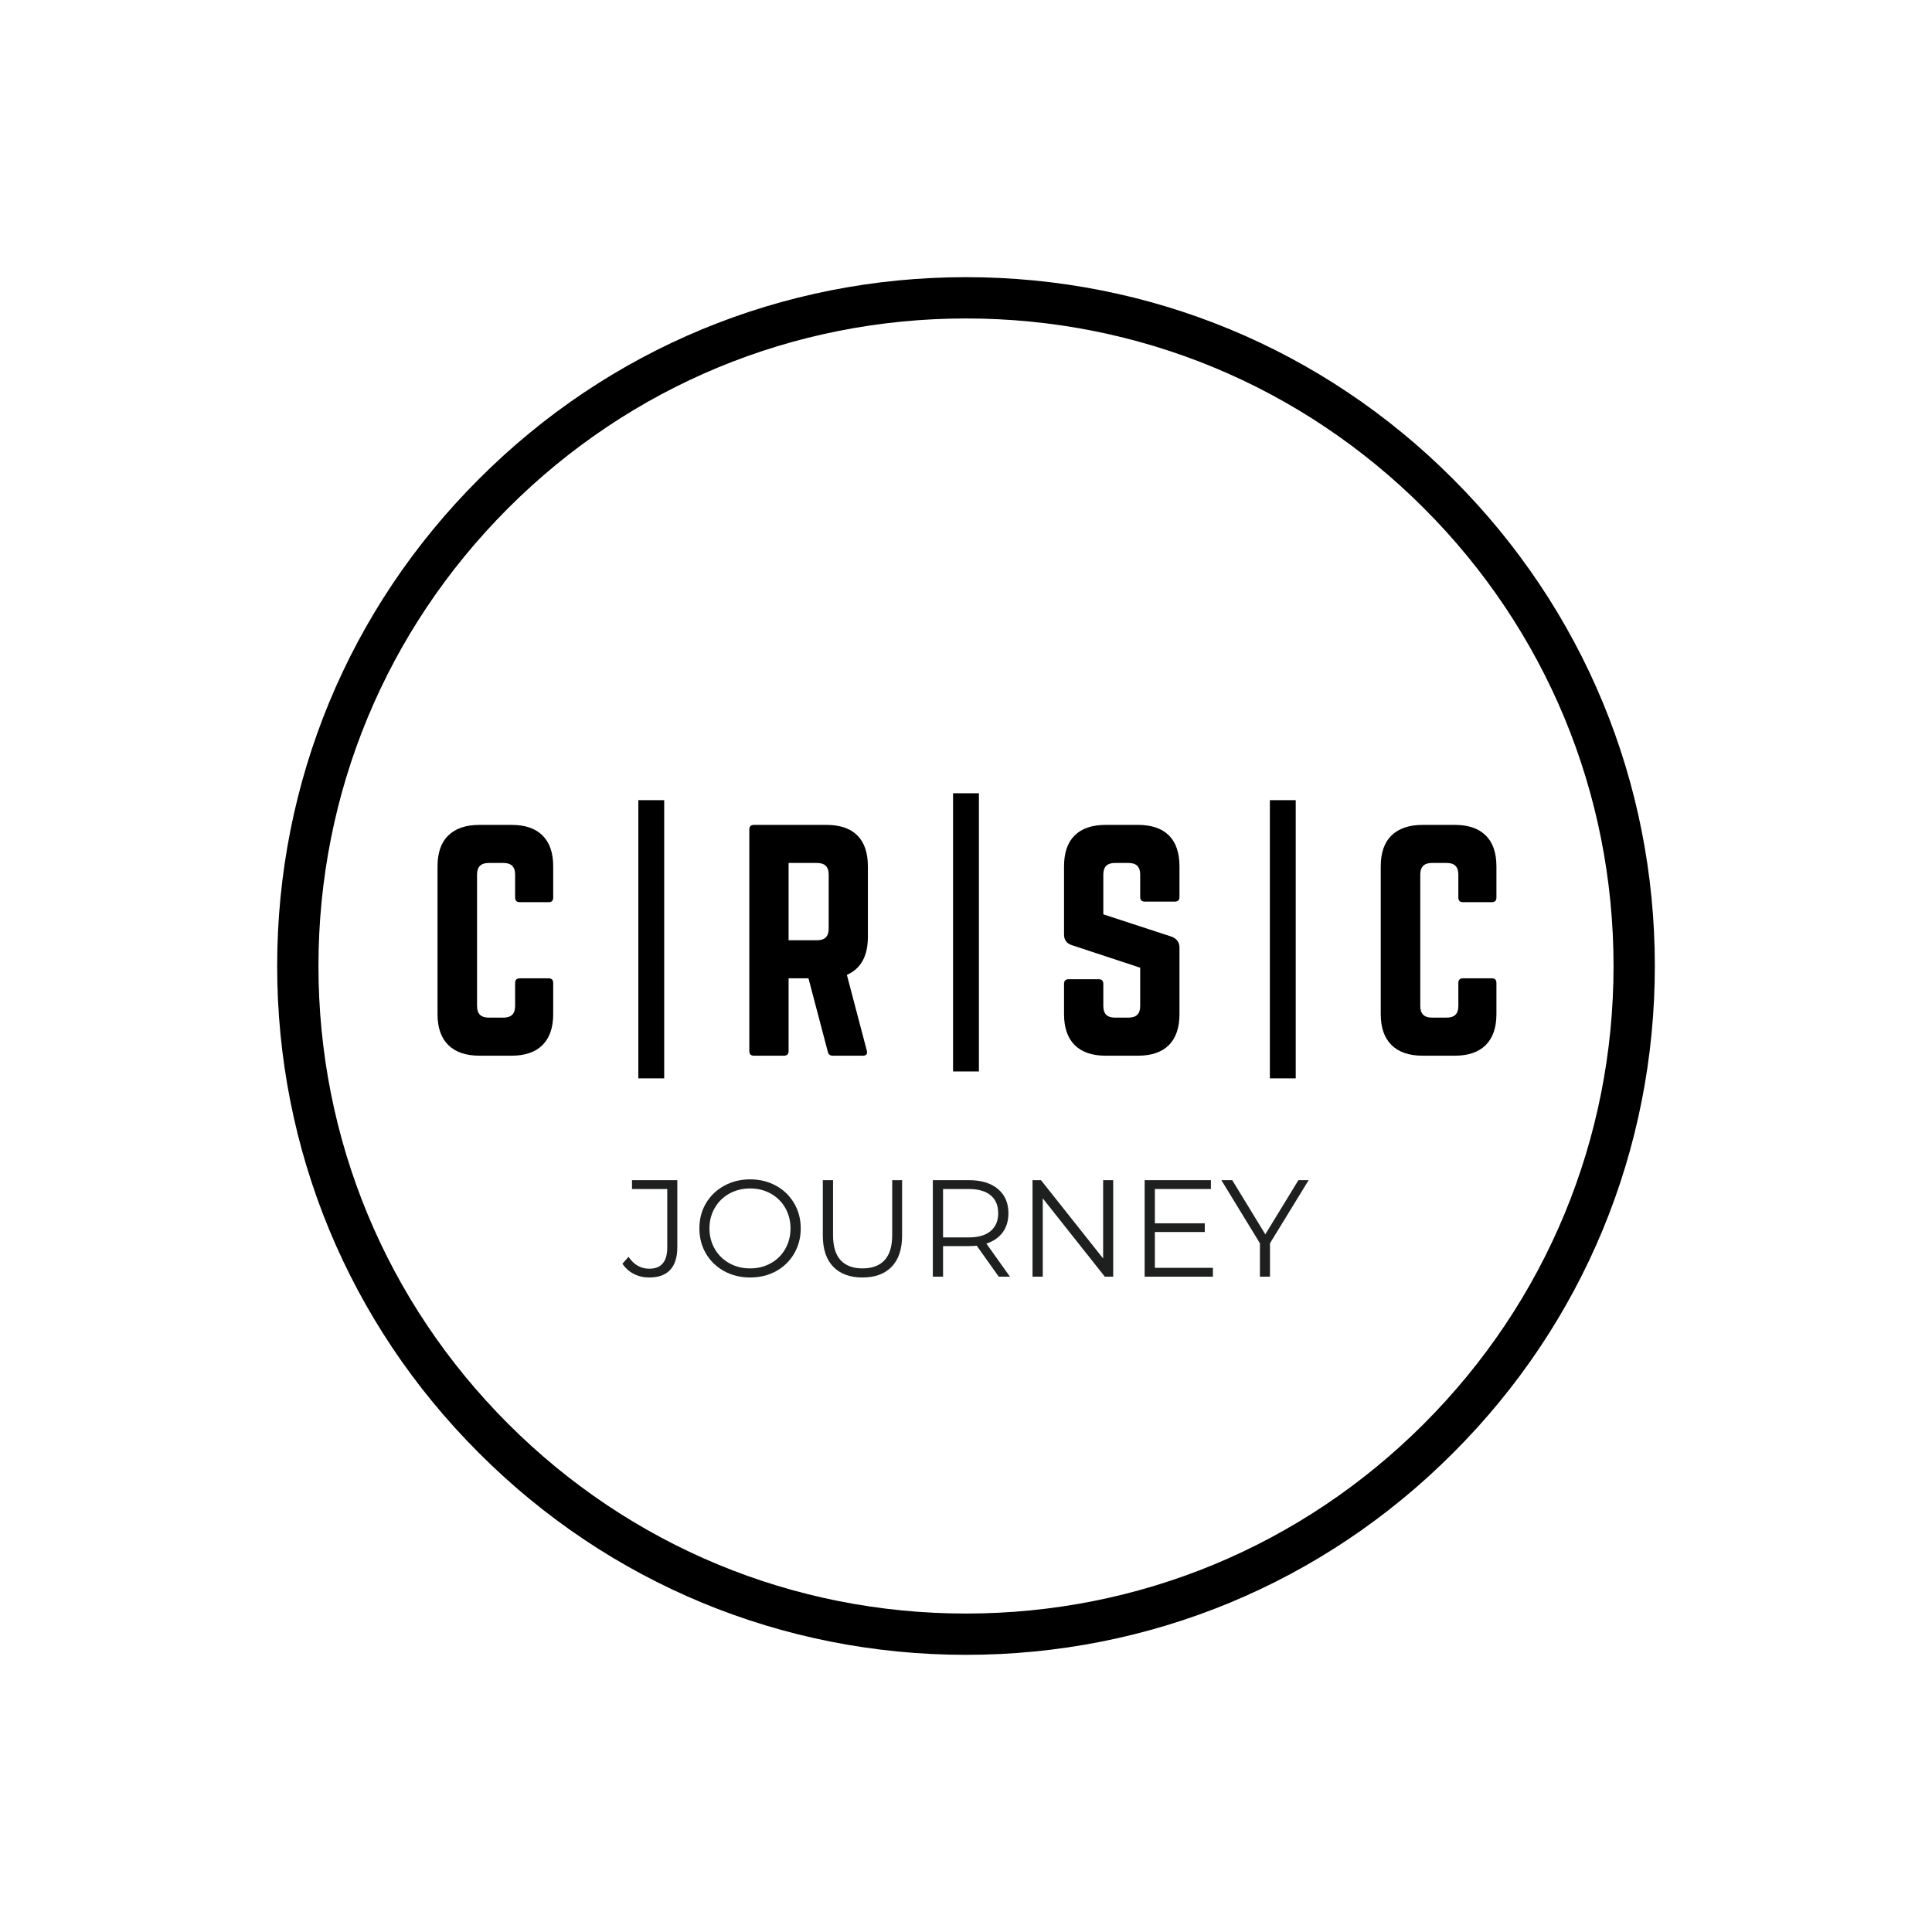
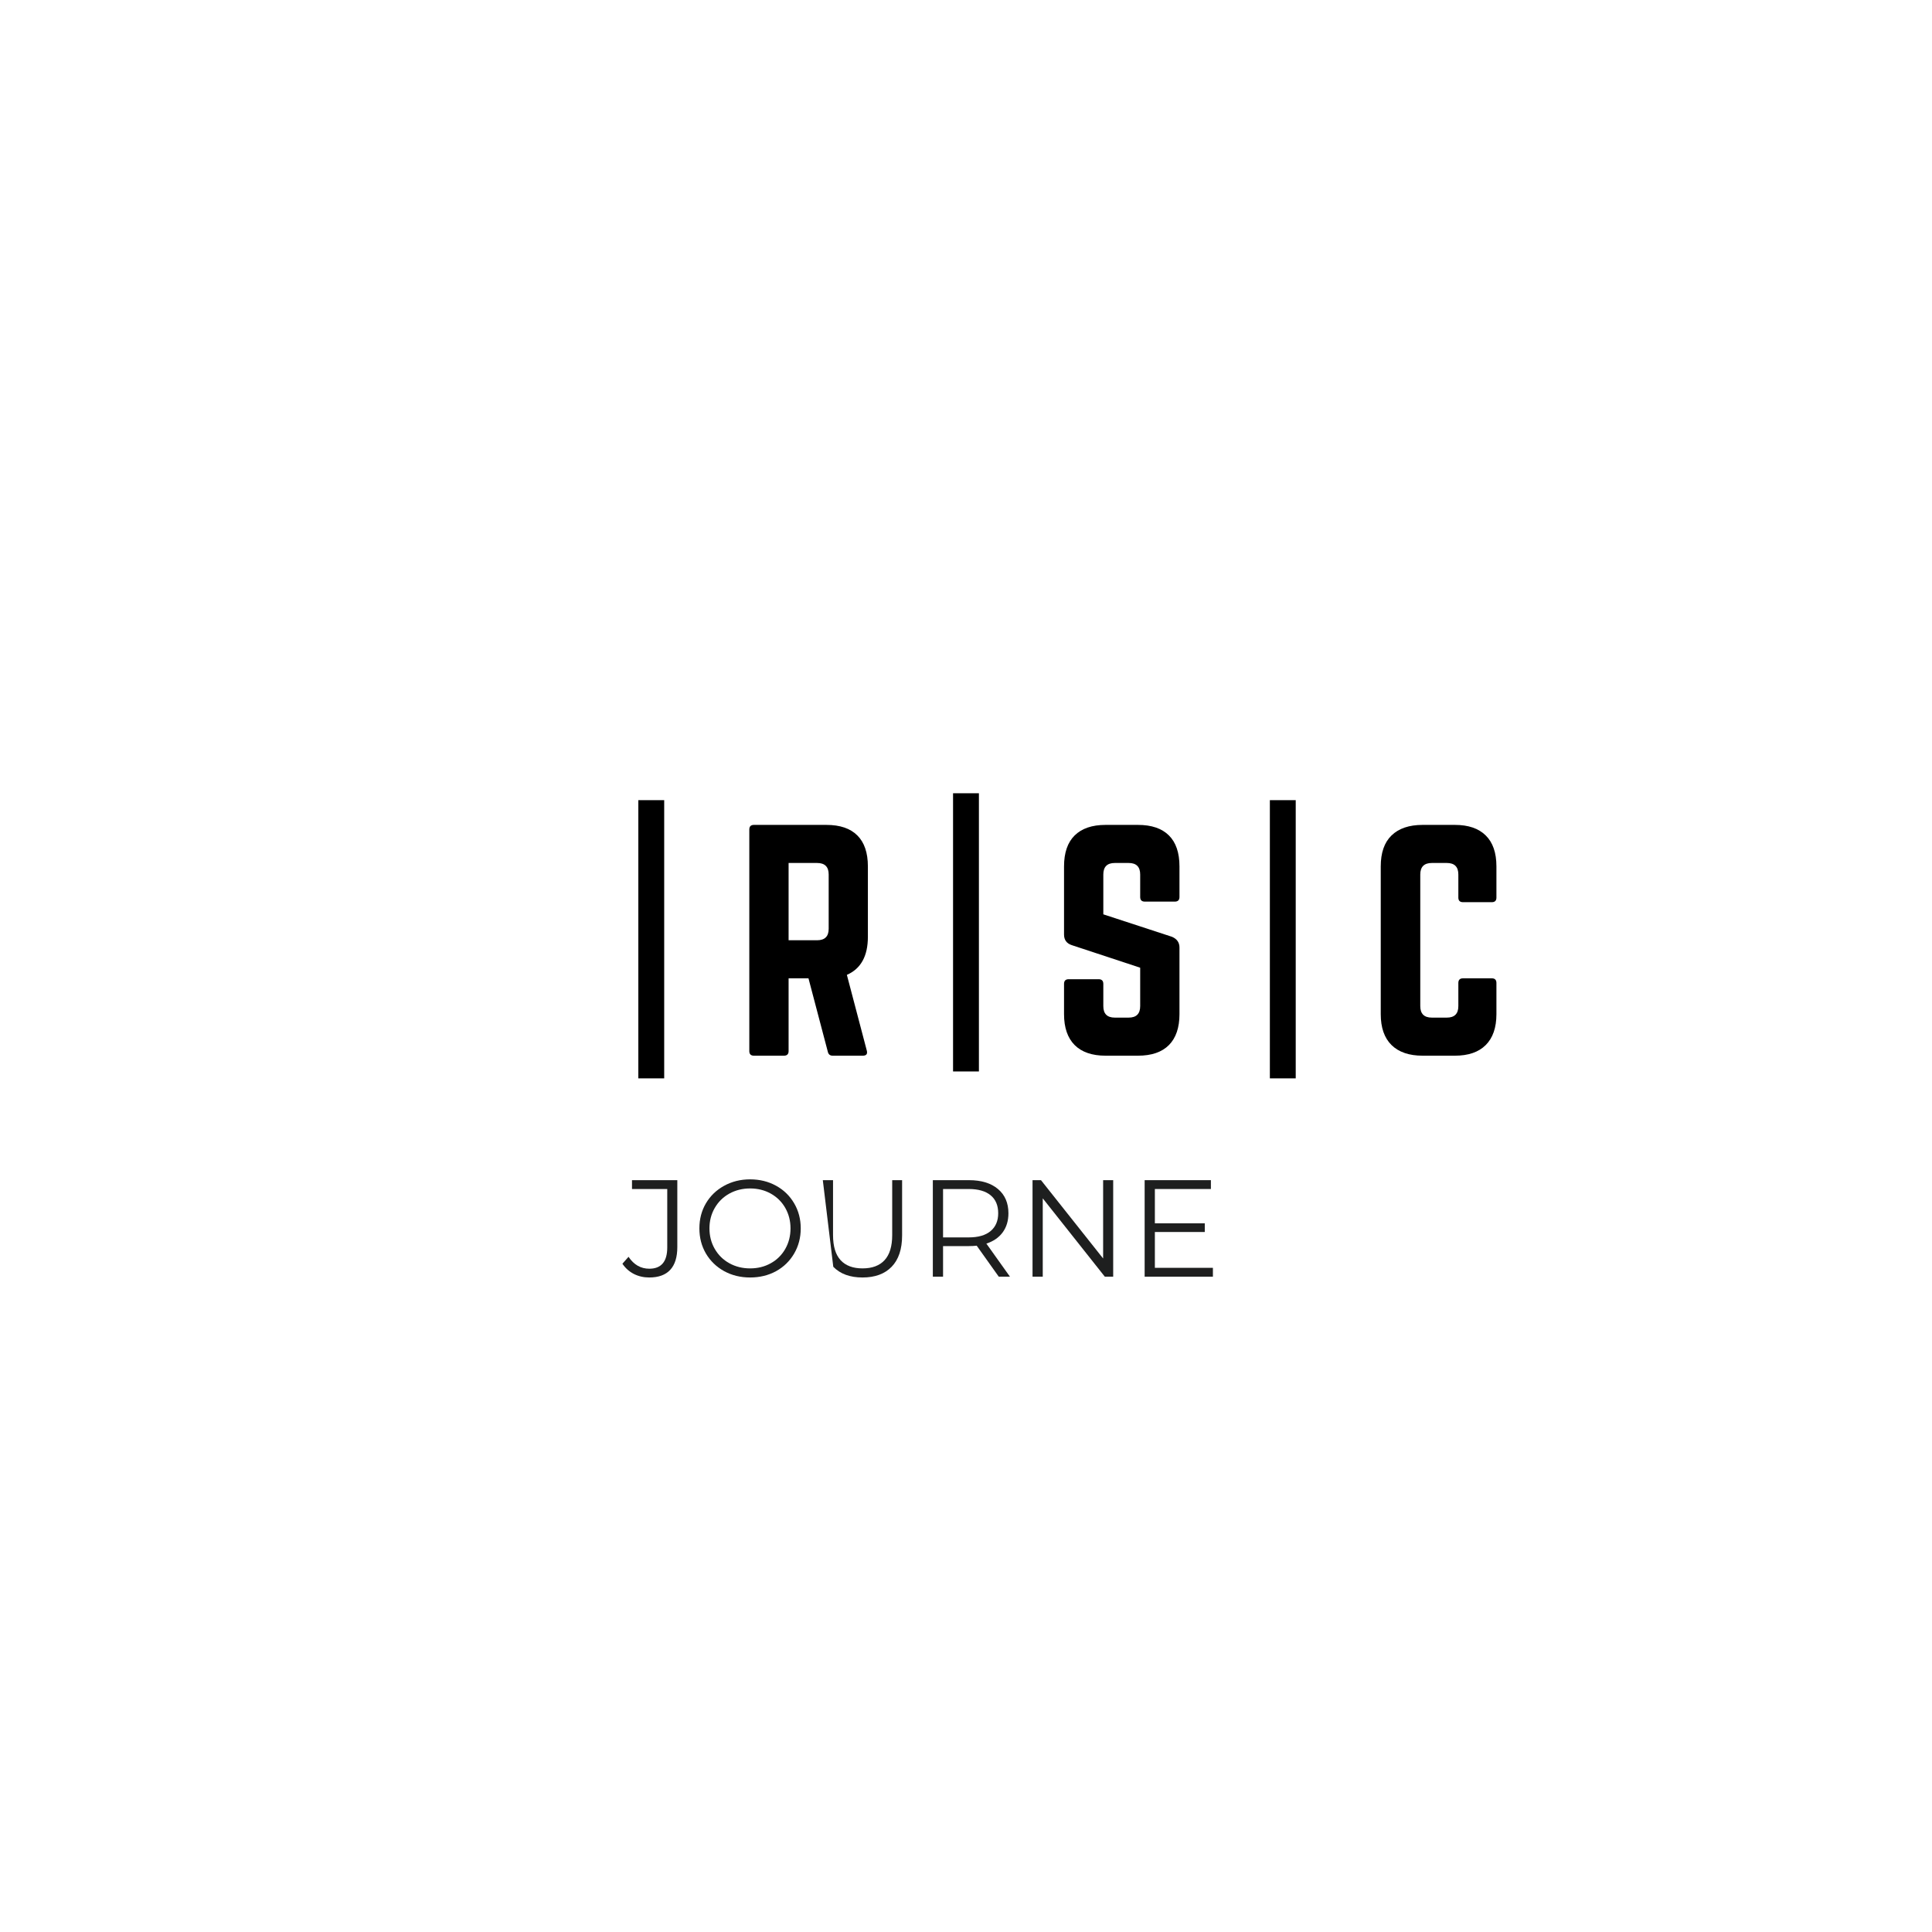
<svg xmlns="http://www.w3.org/2000/svg" width="500" viewBox="0 0 375 375" height="500" preserveAspectRatio="xMidYMid meet">
  <defs>
    <g />
    <clipPath id="fc93d79ef4">
      <path d="M 53.797 53.797 L 321.203 53.797 L 321.203 321.203 L 53.797 321.203 Z M 53.797 53.797 " clip-rule="nonzero" />
    </clipPath>
    <clipPath id="0343738901">
-       <path d="M 187.5 321.203 C 151.805 321.203 118.191 307.309 92.969 282.031 C 67.691 256.809 53.797 223.195 53.797 187.5 C 53.797 151.805 67.691 118.191 92.969 92.969 C 118.191 67.691 151.805 53.797 187.5 53.797 C 223.195 53.797 256.809 67.691 282.031 92.969 C 307.309 118.246 321.203 151.805 321.203 187.5 C 321.203 223.195 307.309 256.809 282.031 282.031 C 256.809 307.309 223.195 321.203 187.5 321.203 Z M 187.5 61.812 C 153.941 61.812 122.359 74.906 98.633 98.633 C 74.906 122.359 61.812 153.941 61.812 187.5 C 61.812 221.059 74.906 252.641 98.633 276.367 C 122.359 300.094 153.941 313.188 187.5 313.188 C 221.059 313.188 252.641 300.094 276.367 276.367 C 300.094 252.641 313.188 221.059 313.188 187.5 C 313.188 153.941 300.094 122.359 276.367 98.633 C 252.641 74.906 221.059 61.812 187.5 61.812 Z M 187.5 61.812 " clip-rule="nonzero" />
-     </clipPath>
+       </clipPath>
  </defs>
  <g clip-path="url(#fc93d79ef4)">
    <g clip-path="url(#0343738901)">
-       <path fill="#000000" d="M 53.797 53.797 L 321.203 53.797 L 321.203 321.203 L 53.797 321.203 Z M 53.797 53.797 " fill-opacity="1" fill-rule="nonzero" />
-     </g>
+       </g>
  </g>
  <g fill="#000000" fill-opacity="1">
    <g transform="translate(82.125, 204.909)">
      <g>
-         <path d="M 25.25 -36.734 L 25.25 -30.688 C 25.25 -30.094 24.953 -29.797 24.359 -29.797 L 18.766 -29.797 C 18.16 -29.797 17.859 -30.094 17.859 -30.688 L 17.859 -35.172 C 17.859 -36.66 17.113 -37.406 15.625 -37.406 L 12.719 -37.406 C 11.219 -37.406 10.469 -36.66 10.469 -35.172 L 10.469 -9.625 C 10.469 -8.133 11.219 -7.391 12.719 -7.391 L 15.625 -7.391 C 17.113 -7.391 17.859 -8.133 17.859 -9.625 L 17.859 -14.109 C 17.859 -14.711 18.16 -15.016 18.766 -15.016 L 24.359 -15.016 C 24.953 -15.016 25.25 -14.711 25.25 -14.109 L 25.25 -8.062 C 25.25 -5.445 24.555 -3.445 23.172 -2.062 C 21.797 -0.688 19.801 0 17.188 0 L 10.922 0 C 8.305 0 6.297 -0.688 4.891 -2.062 C 3.492 -3.445 2.797 -5.445 2.797 -8.062 L 2.797 -36.734 C 2.797 -39.391 3.492 -41.395 4.891 -42.75 C 6.297 -44.113 8.305 -44.797 10.922 -44.797 L 17.188 -44.797 C 19.801 -44.797 21.797 -44.113 23.172 -42.75 C 24.555 -41.395 25.25 -39.391 25.25 -36.734 Z M 25.25 -36.734 " />
-       </g>
+         </g>
    </g>
  </g>
  <path stroke-linecap="butt" transform="matrix(0, -1.255, 1.255, 0, 123.899, 209.311)" fill="none" stroke-linejoin="miter" d="M -0.001 2.001 L 43.025 2.001 " stroke="#000000" stroke-width="4" stroke-opacity="1" stroke-miterlimit="4" />
  <path stroke-linecap="butt" transform="matrix(0, -1.255, 1.255, 0, 184.985, 207.969)" fill="none" stroke-linejoin="miter" d="M 0 2.001 L 43.024 2.001 " stroke="#000000" stroke-width="4" stroke-opacity="1" stroke-miterlimit="4" />
  <path stroke-linecap="butt" transform="matrix(0, -1.255, 1.255, 0, 246.478, 209.311)" fill="none" stroke-linejoin="miter" d="M -0.001 2.001 L 43.025 2.001 " stroke="#000000" stroke-width="4" stroke-opacity="1" stroke-miterlimit="4" />
  <g fill="#000000" fill-opacity="1">
    <g transform="translate(142.644, 204.909)">
      <g>
        <path d="M 25.812 -36.734 L 25.812 -23.078 C 25.812 -19.336 24.453 -16.875 21.734 -15.688 L 25.594 -1.016 C 25.781 -0.336 25.52 0 24.812 0 L 18.984 0 C 18.461 0 18.145 -0.258 18.031 -0.781 L 14.281 -15.016 L 10.422 -15.016 L 10.422 -0.891 C 10.422 -0.297 10.117 0 9.516 0 L 3.703 0 C 3.098 0 2.797 -0.297 2.797 -0.891 L 2.797 -43.906 C 2.797 -44.5 3.098 -44.797 3.703 -44.797 L 17.75 -44.797 C 20.406 -44.797 22.41 -44.113 23.766 -42.75 C 25.129 -41.395 25.812 -39.391 25.812 -36.734 Z M 10.422 -22.406 L 15.953 -22.406 C 17.453 -22.406 18.203 -23.148 18.203 -24.641 L 18.203 -35.172 C 18.203 -36.66 17.453 -37.406 15.953 -37.406 L 10.422 -37.406 Z M 10.422 -22.406 " />
      </g>
    </g>
  </g>
  <g fill="#000000" fill-opacity="1">
    <g transform="translate(203.732, 204.909)">
      <g>
        <path d="M 10.859 -44.797 L 17.141 -44.797 C 19.785 -44.797 21.789 -44.113 23.156 -42.75 C 24.52 -41.395 25.203 -39.391 25.203 -36.734 L 25.203 -30.797 C 25.203 -30.203 24.898 -29.906 24.297 -29.906 L 18.484 -29.906 C 17.879 -29.906 17.578 -30.203 17.578 -30.797 L 17.578 -35.172 C 17.578 -36.66 16.832 -37.406 15.344 -37.406 L 12.656 -37.406 C 11.164 -37.406 10.422 -36.66 10.422 -35.172 L 10.422 -27.438 L 23.75 -23.078 C 24.719 -22.66 25.203 -21.969 25.203 -21 L 25.203 -8.062 C 25.203 -5.445 24.52 -3.445 23.156 -2.062 C 21.789 -0.688 19.785 0 17.141 0 L 10.859 0 C 8.242 0 6.242 -0.688 4.859 -2.062 C 3.484 -3.445 2.797 -5.445 2.797 -8.062 L 2.797 -13.938 C 2.797 -14.539 3.098 -14.844 3.703 -14.844 L 9.516 -14.844 C 10.117 -14.844 10.422 -14.539 10.422 -13.938 L 10.422 -9.625 C 10.422 -8.133 11.164 -7.391 12.656 -7.391 L 15.344 -7.391 C 16.832 -7.391 17.578 -8.133 17.578 -9.625 L 17.578 -17.078 L 4.312 -21.453 C 3.301 -21.785 2.797 -22.473 2.797 -23.516 L 2.797 -36.734 C 2.797 -39.391 3.484 -41.395 4.859 -42.75 C 6.242 -44.113 8.242 -44.797 10.859 -44.797 Z M 10.859 -44.797 " />
      </g>
    </g>
  </g>
  <g fill="#000000" fill-opacity="1">
    <g transform="translate(265.205, 204.909)">
      <g>
        <path d="M 25.25 -36.734 L 25.25 -30.688 C 25.25 -30.094 24.953 -29.797 24.359 -29.797 L 18.766 -29.797 C 18.16 -29.797 17.859 -30.094 17.859 -30.688 L 17.859 -35.172 C 17.859 -36.66 17.113 -37.406 15.625 -37.406 L 12.719 -37.406 C 11.219 -37.406 10.469 -36.66 10.469 -35.172 L 10.469 -9.625 C 10.469 -8.133 11.219 -7.391 12.719 -7.391 L 15.625 -7.391 C 17.113 -7.391 17.859 -8.133 17.859 -9.625 L 17.859 -14.109 C 17.859 -14.711 18.16 -15.016 18.766 -15.016 L 24.359 -15.016 C 24.953 -15.016 25.25 -14.711 25.25 -14.109 L 25.25 -8.062 C 25.25 -5.445 24.555 -3.445 23.172 -2.062 C 21.797 -0.688 19.801 0 17.188 0 L 10.922 0 C 8.305 0 6.297 -0.688 4.891 -2.062 C 3.492 -3.445 2.797 -5.445 2.797 -8.062 L 2.797 -36.734 C 2.797 -39.391 3.492 -41.395 4.891 -42.75 C 6.297 -44.113 8.305 -44.797 10.922 -44.797 L 17.188 -44.797 C 19.801 -44.797 21.797 -44.113 23.172 -42.75 C 24.555 -41.395 25.25 -39.391 25.25 -36.734 Z M 25.25 -36.734 " />
      </g>
    </g>
  </g>
  <g fill="#1e1f1f" fill-opacity="1">
    <g transform="translate(120.951, 247.803)">
      <g>
        <path d="M 5.062 0.156 C 3.988 0.156 2.992 -0.07 2.078 -0.531 C 1.172 -1 0.43 -1.66 -0.141 -2.516 L 1.047 -3.859 C 2.078 -2.316 3.422 -1.547 5.078 -1.547 C 7.398 -1.547 8.562 -2.922 8.562 -5.672 L 8.562 -17.016 L 1.719 -17.016 L 1.719 -18.734 L 10.516 -18.734 L 10.516 -5.75 C 10.516 -3.789 10.055 -2.316 9.141 -1.328 C 8.223 -0.336 6.863 0.156 5.062 0.156 Z M 5.062 0.156 " />
      </g>
    </g>
  </g>
  <g fill="#1e1f1f" fill-opacity="1">
    <g transform="translate(134.36, 247.803)">
      <g>
        <path d="M 11.234 0.156 C 9.379 0.156 7.695 -0.254 6.188 -1.078 C 4.688 -1.91 3.508 -3.051 2.656 -4.5 C 1.812 -5.945 1.391 -7.57 1.391 -9.375 C 1.391 -11.176 1.812 -12.797 2.656 -14.234 C 3.508 -15.68 4.688 -16.816 6.188 -17.641 C 7.695 -18.473 9.379 -18.891 11.234 -18.891 C 13.098 -18.891 14.773 -18.477 16.266 -17.656 C 17.754 -16.844 18.926 -15.707 19.781 -14.25 C 20.633 -12.801 21.062 -11.176 21.062 -9.375 C 21.062 -7.57 20.633 -5.941 19.781 -4.484 C 18.926 -3.023 17.754 -1.883 16.266 -1.062 C 14.773 -0.25 13.098 0.156 11.234 0.156 Z M 11.234 -1.609 C 12.723 -1.609 14.062 -1.941 15.25 -2.609 C 16.445 -3.273 17.383 -4.203 18.062 -5.391 C 18.738 -6.578 19.078 -7.906 19.078 -9.375 C 19.078 -10.832 18.738 -12.156 18.062 -13.344 C 17.383 -14.531 16.445 -15.457 15.25 -16.125 C 14.062 -16.789 12.723 -17.125 11.234 -17.125 C 9.754 -17.125 8.41 -16.789 7.203 -16.125 C 6.004 -15.457 5.062 -14.531 4.375 -13.344 C 3.688 -12.156 3.344 -10.832 3.344 -9.375 C 3.344 -7.906 3.688 -6.578 4.375 -5.391 C 5.062 -4.203 6.004 -3.273 7.203 -2.609 C 8.41 -1.941 9.754 -1.609 11.234 -1.609 Z M 11.234 -1.609 " />
      </g>
    </g>
  </g>
  <g fill="#1e1f1f" fill-opacity="1">
    <g transform="translate(156.817, 247.803)">
      <g>
-         <path d="M 10.594 0.156 C 8.164 0.156 6.273 -0.535 4.922 -1.922 C 3.566 -3.316 2.891 -5.344 2.891 -8 L 2.891 -18.734 L 4.875 -18.734 L 4.875 -8.078 C 4.875 -5.898 5.363 -4.273 6.344 -3.203 C 7.32 -2.141 8.738 -1.609 10.594 -1.609 C 12.469 -1.609 13.895 -2.141 14.875 -3.203 C 15.863 -4.273 16.359 -5.898 16.359 -8.078 L 16.359 -18.734 L 18.281 -18.734 L 18.281 -8 C 18.281 -5.344 17.602 -3.316 16.25 -1.922 C 14.906 -0.535 13.02 0.156 10.594 0.156 Z M 10.594 0.156 " />
+         <path d="M 10.594 0.156 C 8.164 0.156 6.273 -0.535 4.922 -1.922 L 2.891 -18.734 L 4.875 -18.734 L 4.875 -8.078 C 4.875 -5.898 5.363 -4.273 6.344 -3.203 C 7.32 -2.141 8.738 -1.609 10.594 -1.609 C 12.469 -1.609 13.895 -2.141 14.875 -3.203 C 15.863 -4.273 16.359 -5.898 16.359 -8.078 L 16.359 -18.734 L 18.281 -18.734 L 18.281 -8 C 18.281 -5.344 17.602 -3.316 16.25 -1.922 C 14.906 -0.535 13.02 0.156 10.594 0.156 Z M 10.594 0.156 " />
      </g>
    </g>
  </g>
  <g fill="#1e1f1f" fill-opacity="1">
    <g transform="translate(178.016, 247.803)">
      <g>
        <path d="M 15.844 0 L 11.562 -6.016 C 11.082 -5.961 10.582 -5.938 10.062 -5.938 L 5.031 -5.938 L 5.031 0 L 3.047 0 L 3.047 -18.734 L 10.062 -18.734 C 12.457 -18.734 14.332 -18.16 15.688 -17.016 C 17.039 -15.879 17.719 -14.312 17.719 -12.312 C 17.719 -10.852 17.348 -9.617 16.609 -8.609 C 15.867 -7.598 14.812 -6.867 13.438 -6.422 L 18.016 0 Z M 10.016 -7.625 C 11.867 -7.625 13.285 -8.035 14.266 -8.859 C 15.242 -9.68 15.734 -10.832 15.734 -12.312 C 15.734 -13.832 15.242 -14.992 14.266 -15.797 C 13.285 -16.609 11.867 -17.016 10.016 -17.016 L 5.031 -17.016 L 5.031 -7.625 Z M 10.016 -7.625 " />
      </g>
    </g>
  </g>
  <g fill="#1e1f1f" fill-opacity="1">
    <g transform="translate(197.367, 247.803)">
      <g>
        <path d="M 18.703 -18.734 L 18.703 0 L 17.078 0 L 5.031 -15.203 L 5.031 0 L 3.047 0 L 3.047 -18.734 L 4.688 -18.734 L 16.75 -3.531 L 16.75 -18.734 Z M 18.703 -18.734 " />
      </g>
    </g>
  </g>
  <g fill="#1e1f1f" fill-opacity="1">
    <g transform="translate(219.128, 247.803)">
      <g>
        <path d="M 16.297 -1.719 L 16.297 0 L 3.047 0 L 3.047 -18.734 L 15.906 -18.734 L 15.906 -17.016 L 5.031 -17.016 L 5.031 -10.359 L 14.719 -10.359 L 14.719 -8.672 L 5.031 -8.672 L 5.031 -1.719 Z M 16.297 -1.719 " />
      </g>
    </g>
  </g>
  <g fill="#1e1f1f" fill-opacity="1">
    <g transform="translate(237.035, 247.803)">
      <g>
-         <path d="M 9.469 -6.484 L 9.469 0 L 7.516 0 L 7.516 -6.484 L 0.031 -18.734 L 2.141 -18.734 L 8.562 -8.219 L 14.984 -18.734 L 16.969 -18.734 Z M 9.469 -6.484 " />
-       </g>
+         </g>
    </g>
  </g>
</svg>